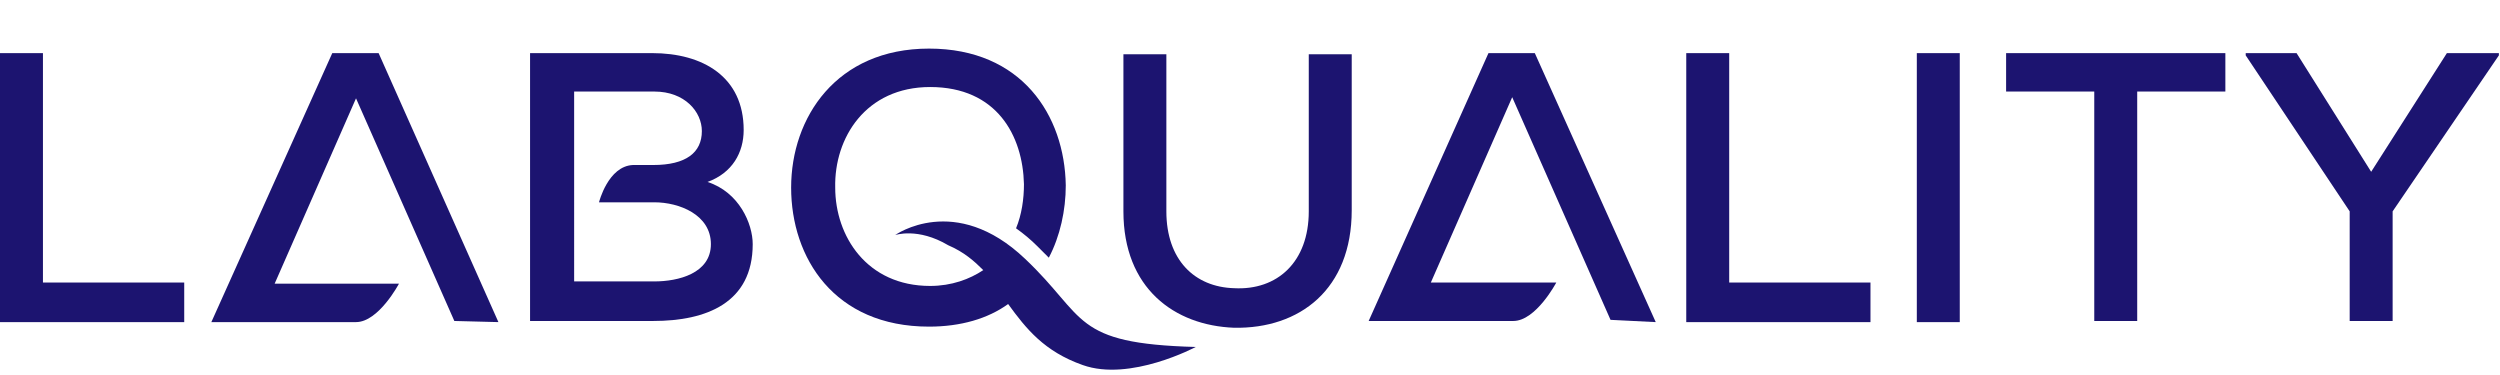
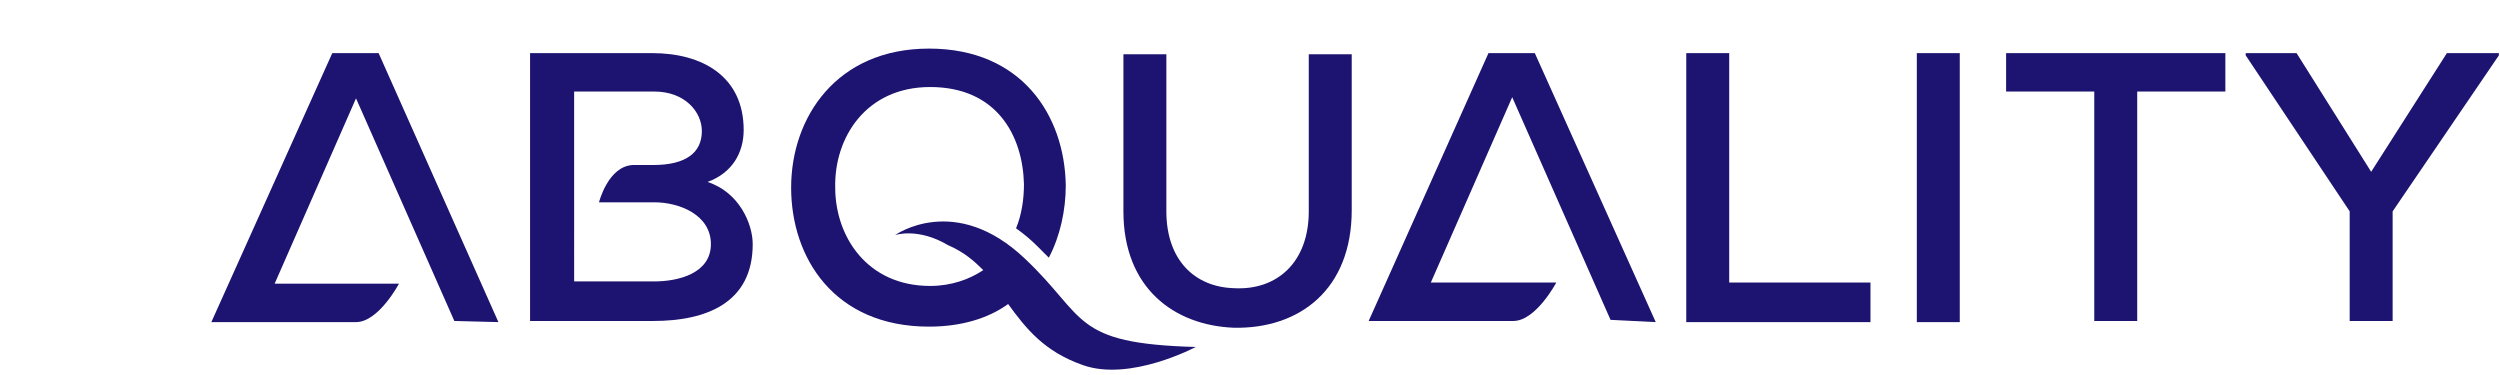
<svg xmlns="http://www.w3.org/2000/svg" xmlns:xlink="http://www.w3.org/1999/xlink" version="1.1" id="Layer_1" x="0px" y="0px" viewBox="0 0 221.2 33.2" style="enable-background:new 0 0 221.2 33.2;" xml:space="preserve">
  <style type="text/css">
	.st0{clip-path:url(#SVGID_00000130632788607953575410000010525391453089714611_);}
	.st1{fill:#1C1470;}
</style>
  <g>
    <defs>
      <rect id="SVGID_1_" y="4.2" width="221.1" height="28.5" />
    </defs>
    <clipPath id="SVGID_00000042715767644865966990000001947704504656095878_">
      <use xlink:href="#SVGID_1_" style="overflow:visible;" />
    </clipPath>
    <g style="clip-path:url(#SVGID_00000042715767644865966990000001947704504656095878_);">
      <path class="st1" d="M87,23.9c-1.2,0.8-2.8,1.4-4.7,1.4c-5.6,0-8.4-4.4-8.4-8.7c-0.1-4.4,2.7-8.9,8.4-8.9c5.9,0,8.2,4.3,8.3,8.6    c0,1.3-0.2,2.7-0.7,3.9c0.7,0.5,1.3,1,1.9,1.6c0.4,0.4,0.7,0.7,1,1c1-1.9,1.5-4.2,1.5-6.4c-0.1-6.2-3.9-12.1-12.1-12.1    s-12.2,6.1-12.2,12.3c0,6.2,3.8,12.3,12.2,12.3c2.8,0,5.2-0.7,7-2c1.6,2.2,3.2,4.2,6.6,5.4c4.2,1.5,10-1.6,10-1.6    c-11-0.3-9.6-2.6-15.1-7.8c-6.2-5.9-11.5-2.1-11.5-2.1s2-0.7,4.7,0.9C85.3,22.3,86.2,23.1,87,23.9" />
-       <path class="st1" d="M0,28.5h16.3v-3.5H3.8V4.7H0V28.5z" />
      <path class="st1" d="M44.1,28.5L33.5,4.7h-4.1L18.7,28.5h12.8c2,0,3.8-3.4,3.8-3.4h-11l7.2-16.4l8.7,19.7L44.1,28.5L44.1,28.5z" />
      <path class="st1" d="M119.6,18.6V4.8h-3.8v13.9c0,4.5-2.8,7-6.6,6.8c-3.5-0.1-6-2.5-6-6.8V4.8h-3.8v13.9c0,6.8,4.5,10.1,9.8,10.3    C115,29.1,119.6,25.6,119.6,18.6" />
      <path class="st1" d="M189.1,8.1h7.8V4.7h-19.4v3.4h7.8v20.3h3.8L189.1,8.1L189.1,8.1z M169.6,28.5h3.8V4.7h-3.8V28.5L169.6,28.5z     M149.2,28.5h16.3v-3.5h-12.5V4.7h-3.8V28.5L149.2,28.5z" />
      <path class="st1" d="M221.1,4.9V4.7h-4.6l-6.7,10.5l-6.6-10.5h-4.5v0.2l9.2,13.8v9.7h3.8v-9.7L221.1,4.9z" />
      <path class="st1" d="M65.8,11.5c0-4.7-3.6-6.8-8.1-6.8H46.9v23.7h10.9c4.7,0,8.8-1.6,8.8-6.8c0-1.8-1.2-4.6-4-5.5    C64.8,15.3,65.8,13.5,65.8,11.5 M62.1,11.6c0,1.9-1.4,3-4.3,3c0,0-1.8,0-1.8,0c-2.2,0.1-3,3.3-3,3.3h4.9c2.2,0,5,1.1,5,3.7    s-2.9,3.3-5,3.3h-7.1V8.1h7.1C60.6,8.1,62.1,9.9,62.1,11.6" />
      <path class="st1" d="M146.5,28.5L135.8,4.7h-4.1l-10.6,23.7h12.8c2,0,3.8-3.4,3.8-3.4h-11.1l7.2-16.4l8.7,19.7L146.5,28.5    L146.5,28.5z" />
    </g>
  </g>
</svg>